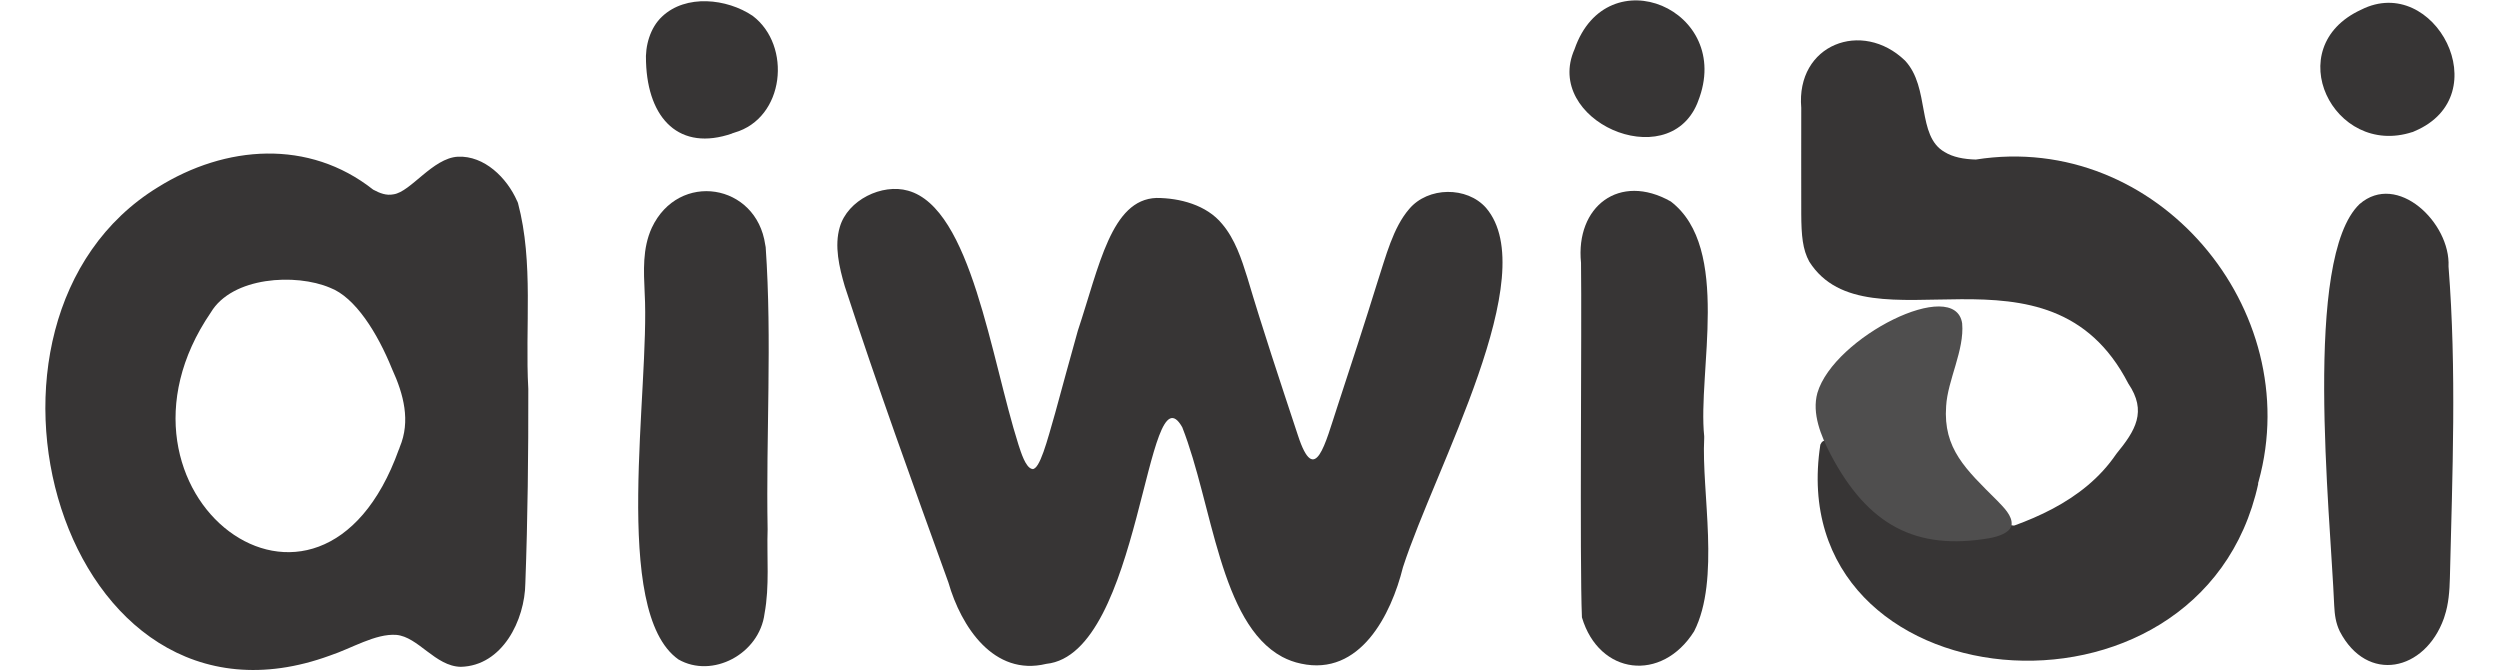
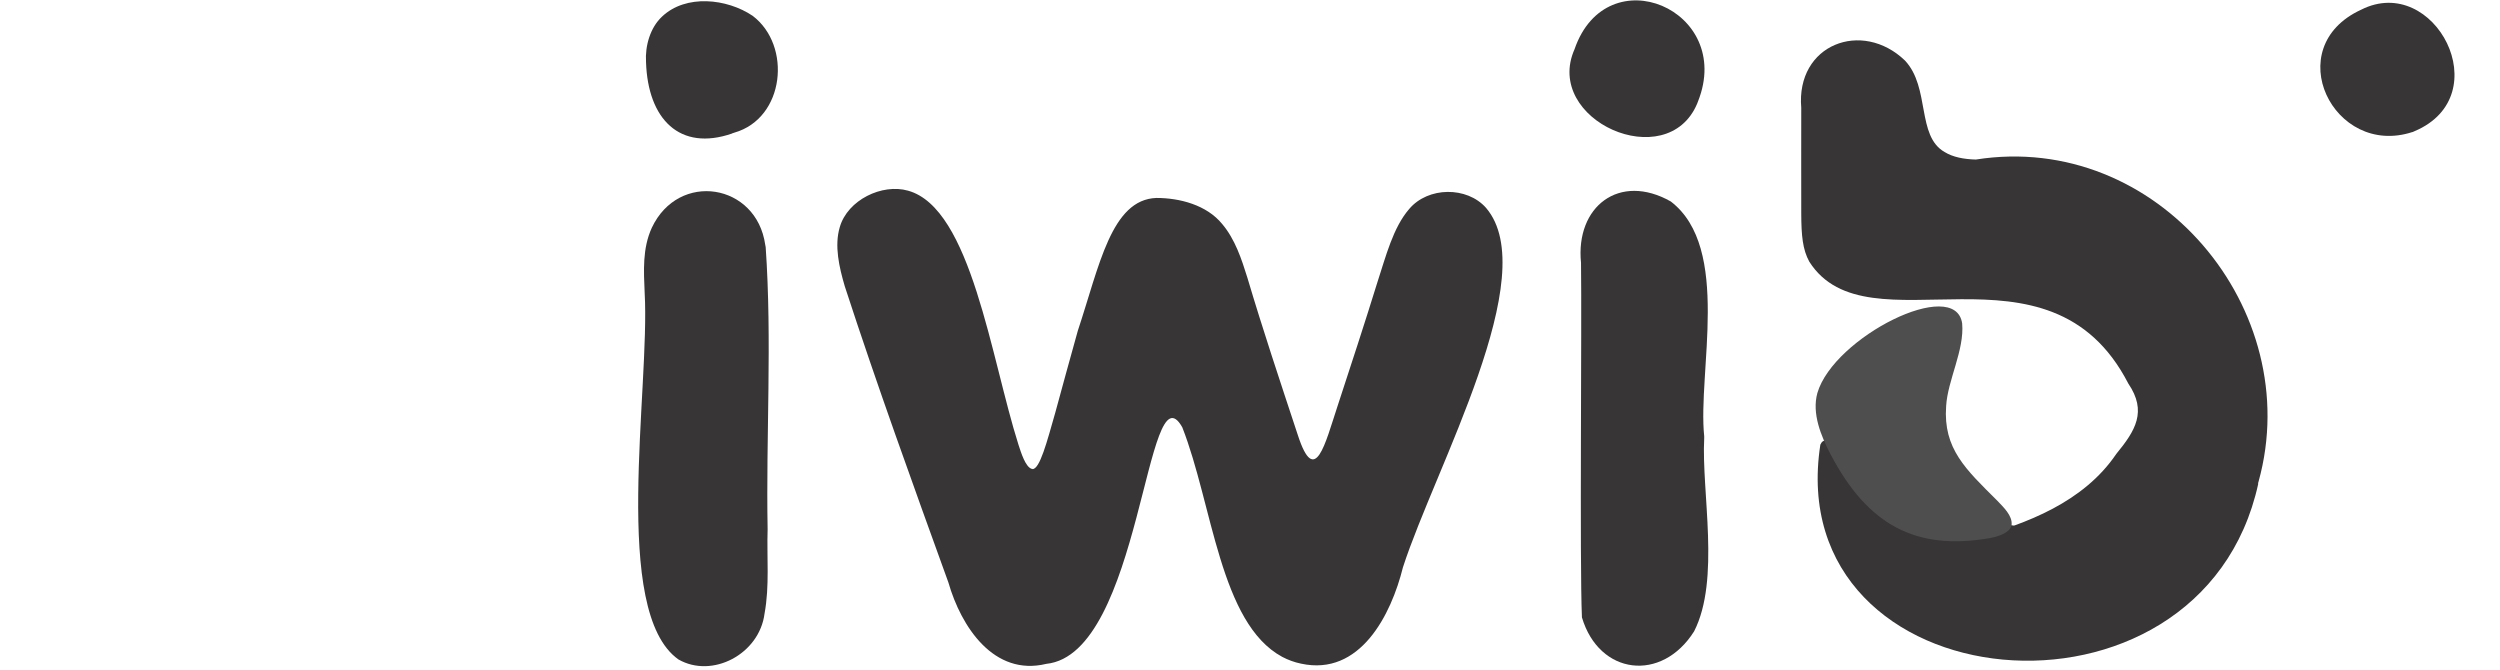
<svg xmlns="http://www.w3.org/2000/svg" id="Layer_1" data-name="Layer 1" viewBox="0 0 220 59">
  <defs>
    <style>      .cls-1 {        fill: #373535;      }      .cls-1, .cls-2 {        stroke-width: 0px;      }      .cls-2 {        fill: #4f4e4e;      }    </style>
  </defs>
  <path class="cls-1" d="m90.84,41.28c.66.06,1.3-2.44,2.02-4.95.62-2.24,1.29-4.77,1.99-7.23,1.89-5.68,2.94-11.55,6.92-11.68,2.03,0,4.41.61,5.78,2.29,1.13,1.33,1.71,3.09,2.22,4.73,1.33,4.48,2.83,8.98,4.45,13.88,1.5,4.6,2.4.69,3.47-2.54,1.2-3.66,2.41-7.35,3.53-10.97.74-2.26,1.37-4.78,2.79-6.42,1.66-1.97,5.08-2,6.76-.1,5.05,5.9-4.47,22.85-7.31,31.63-1.04,4.2-3.78,9.61-8.97,8.48-.59-.12-1.15-.33-1.66-.6-5.48-2.96-6.12-13.41-8.79-20.2-3.2-5.65-3.58,19.96-11.97,20.82-4.61,1.12-7.49-3.26-8.61-7.16-3.13-8.66-6.27-17.32-9.12-26.07-.49-1.67-.93-3.55-.44-5.2.69-2.4,3.73-3.86,6.01-3.21,5.56,1.54,7.29,14.73,9.72,22.37.23.7.61,1.94,1.16,2.11h.06Z" />
-   <path class="cls-1" d="m45.5,17.68c-.89-2.03-2.88-4-5.21-3.89-2.21.12-4.15,3.1-5.66,3.31-.64.13-1.21-.1-1.79-.41-5.66-4.47-12.99-3.93-18.95-.21-19.14,11.73-8.59,49.88,15.14,41.21,1.91-.63,4.01-1.95,5.84-1.82,1.93.16,3.43,2.77,5.68,2.81,3.66-.09,5.64-4.1,5.68-7.37.21-5.69.27-11.39.26-17.08-.3-5.43.49-11.1-.91-16.37l-.08-.19Zm-10.4,21.87c-6.96,19.45-27.37,3.79-16.55-12.05,1.88-3.16,7.48-3.46,10.49-2.18,2.23.84,4.19,4.01,5.46,7.15,1.03,2.24,1.64,4.59.68,6.87l-.07.21Z" />
  <path class="cls-1" d="m198.73,42.55c-5.01,23.01-42.06,19.45-38.54-3.42.26-.58.69-.42,1.23.35,2.88,5.42,6.24,8.86,12.24,7.89,4.73-1.28,9.71-3.2,12.57-7.42,1.69-2.06,2.73-3.74,1.06-6.2-6.99-13.57-22.92-2.64-28.07-10.72-.59-1.07-.7-2.3-.71-4.21,0-2.57-.01-6.9,0-9.33-.48-5.6,5.36-7.79,9.13-4.16,2.23,2.38,1,6.64,3.49,8.05.73.45,1.68.63,2.74.66,15.96-2.52,29.06,13.21,24.89,28.31l-.06.21Z" />
  <path class="cls-1" d="m177.51,46.69c-.27.36-1.18.68-1.75.8-7.21,1.81-12.06-1.67-15.12-9.44-.75-1.97.5-.61,1.08.18,4.72,6.45,6.46,8.92,14.61,7.94.21.03,1.34-.02,1.22.44l-.04.07Z" />
  <path class="cls-1" d="m67.38,21.75c.57,8.24.02,16.57.17,24.83-.08,2.47.18,4.98-.27,7.41-.45,3.57-4.6,5.75-7.58,4.04-5.95-4.21-2.49-23.79-2.97-32.27-.08-1.89-.21-3.89.63-5.72,2.36-5.01,9.21-3.91,9.98,1.5l.04.21Z" />
-   <path class="cls-1" d="m215.06,54.42c-1.66,4.65-6.75,5.77-9.16,1.14-.36-.75-.45-1.47-.49-2.27-.35-8.3-2.75-30.57,2.23-35.33,3.32-2.88,8.02,1.66,7.83,5.49.72,9.13.34,18.28.12,27.42-.03,1.13-.11,2.29-.47,3.36l-.06.19Z" />
+   <path class="cls-1" d="m215.06,54.42l-.06.19Z" />
  <path class="cls-1" d="m149.97,38.56c-.25,4.74,1.44,12.44-.89,17-2.85,4.52-8.36,3.85-9.87-1.23-.21-5.02,0-25.64-.08-31.2-.5-4.96,3.38-7.96,7.9-5.4,5.35,4.1,2.35,15.04,2.94,20.66v.18Z" />
  <path class="cls-2" d="m176.99,46.3c-.2.63-1.21.93-1.92,1.06-6.44,1.1-10.69-1.11-13.98-7.38-.85-1.63-1.66-3.6-1.16-5.4,1.45-4.93,12.13-10.28,12.74-6.12.21,2.36-1.28,4.99-1.41,7.28-.27,3.75,1.73,5.56,4.49,8.31.55.58,1.36,1.33,1.27,2.14l-.03.11Z" />
  <path class="cls-1" d="m64.42,11.75c-4.6,1.59-7.41-1.26-7.57-6.29-.09-1.43.37-3.03,1.41-4,2.1-1.99,5.71-1.59,7.97-.07,3.47,2.62,2.83,9.01-1.6,10.28l-.21.07Z" />
  <path class="cls-1" d="m149.35,9.12c-2.65,6.29-13.56,1.46-10.79-4.79,2.84-8.23,14.06-3.48,10.87,4.58l-.08.21Z" />
  <path class="cls-1" d="m212.29,11.62c-6.94,2.27-11.74-7.45-4.5-10.77,6.44-3.25,12.11,7.55,4.7,10.69l-.2.09Z" />
</svg>